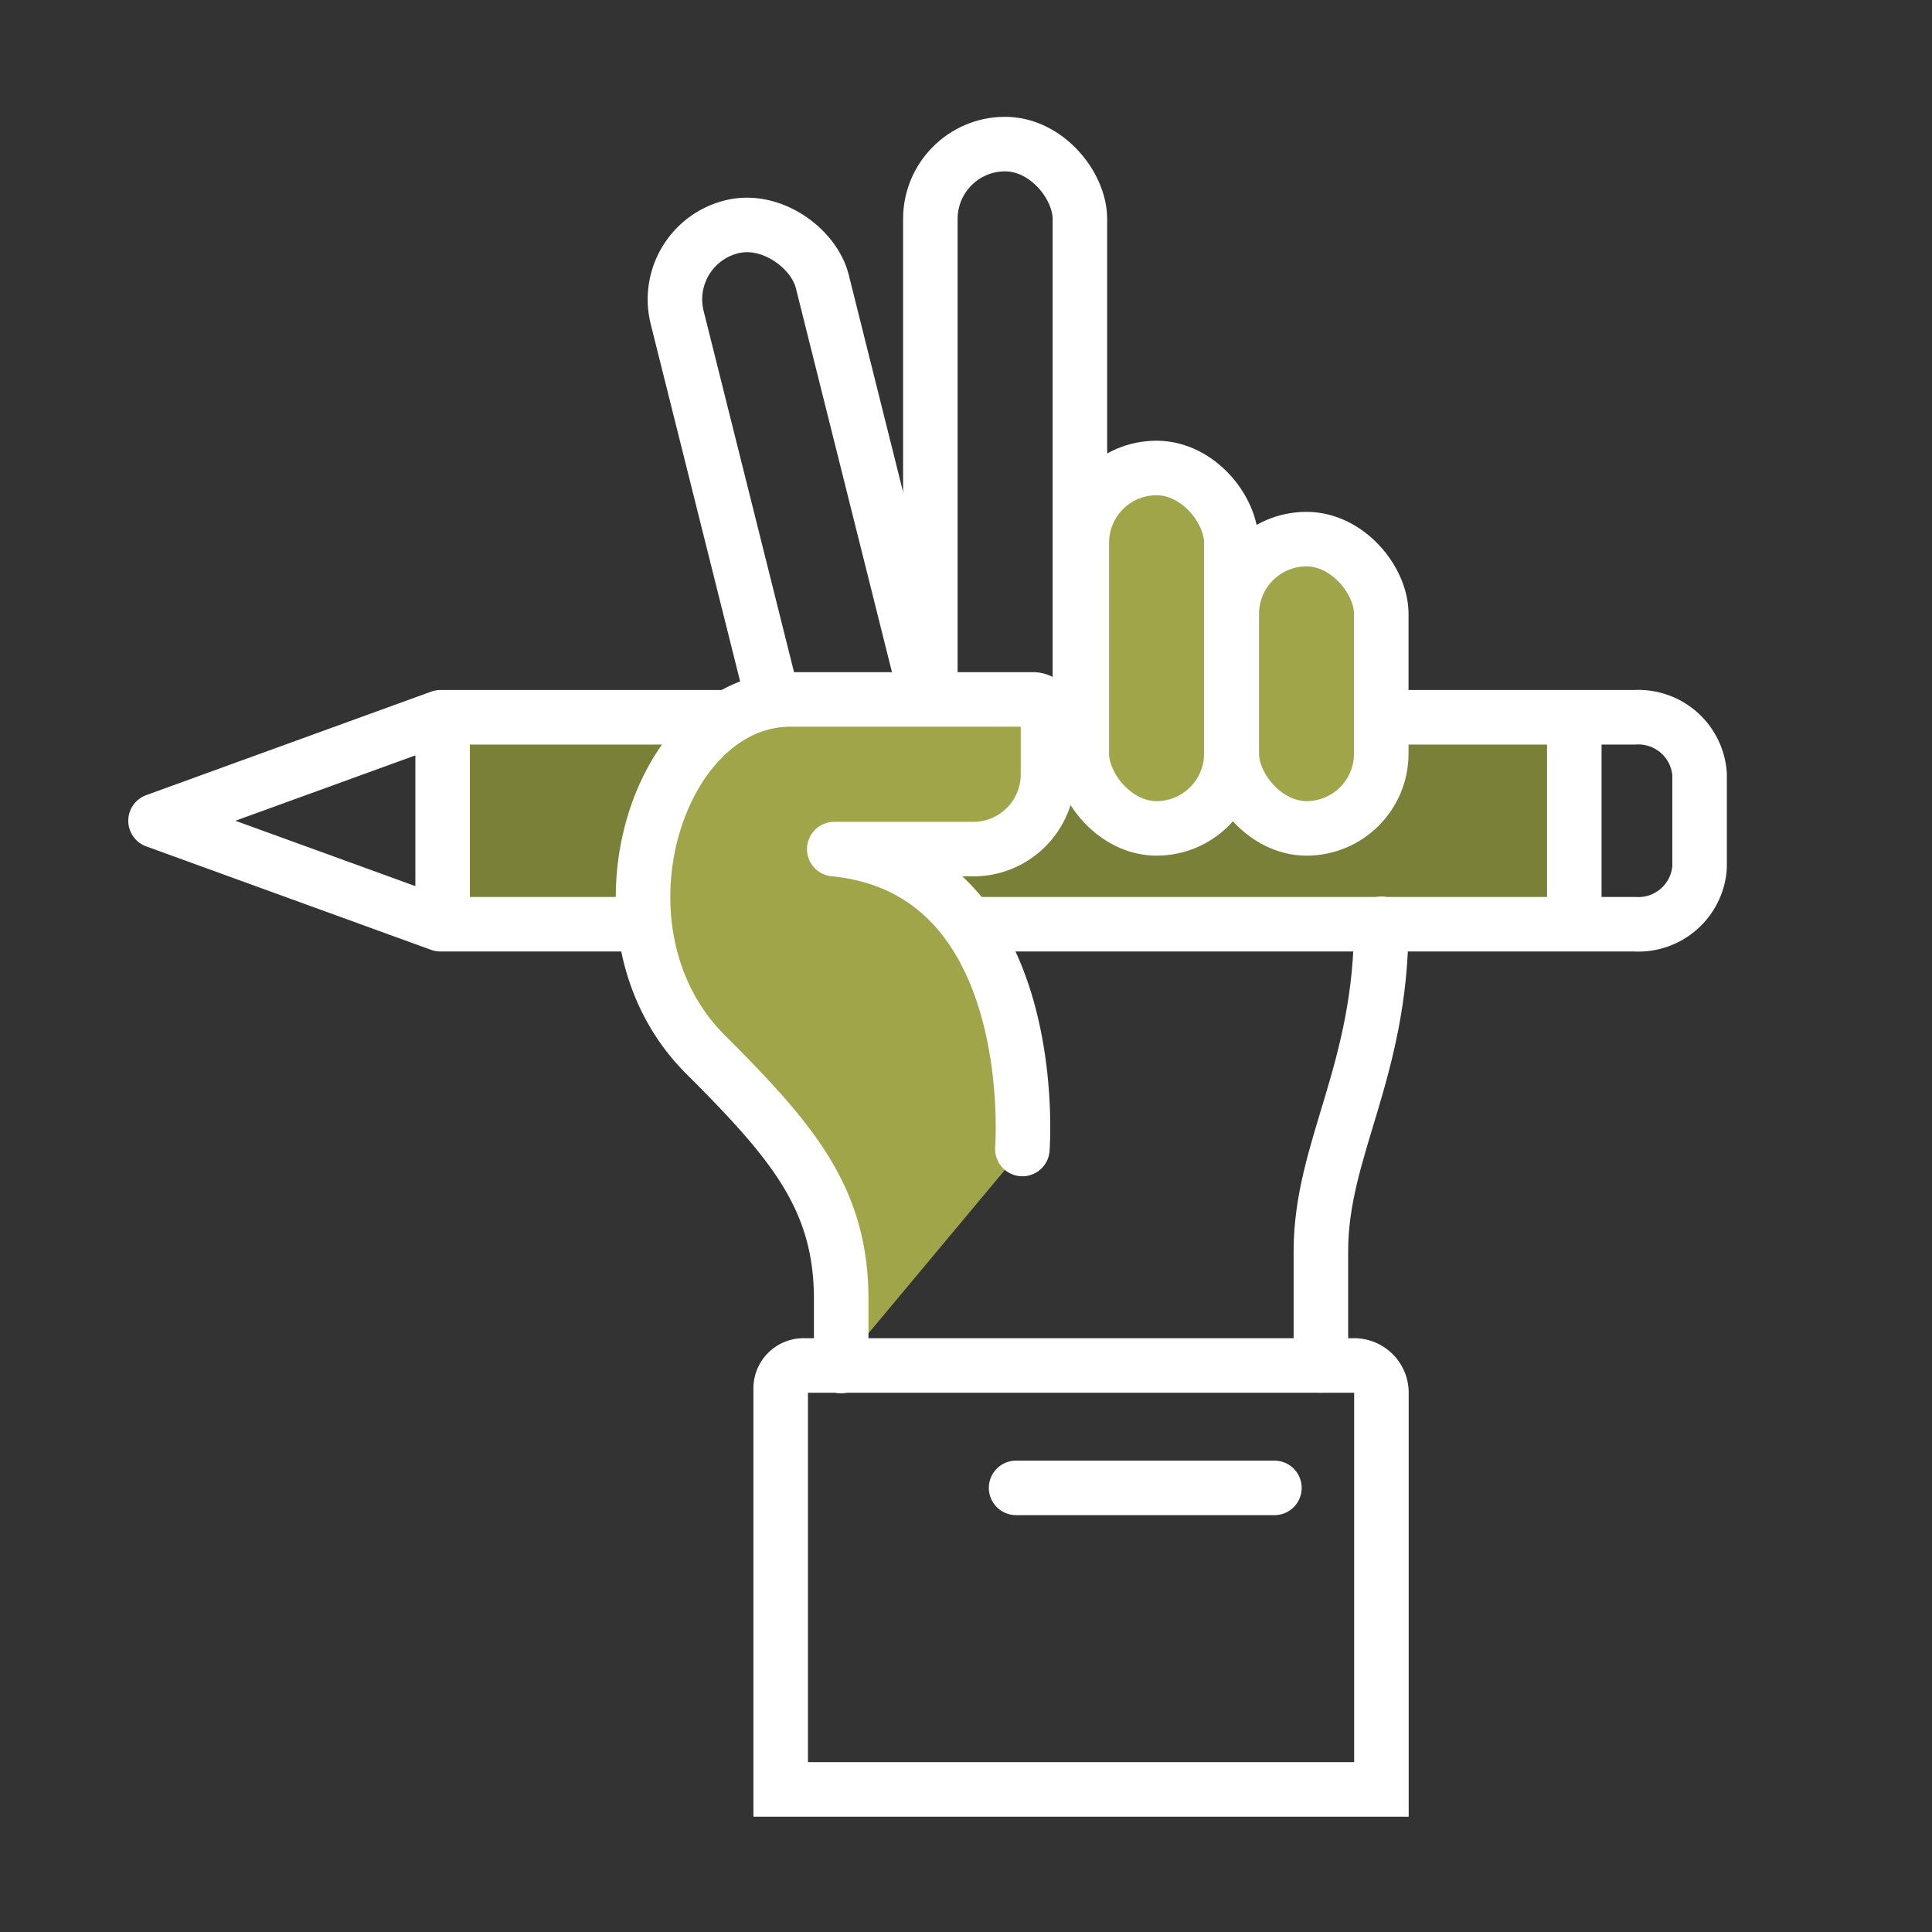
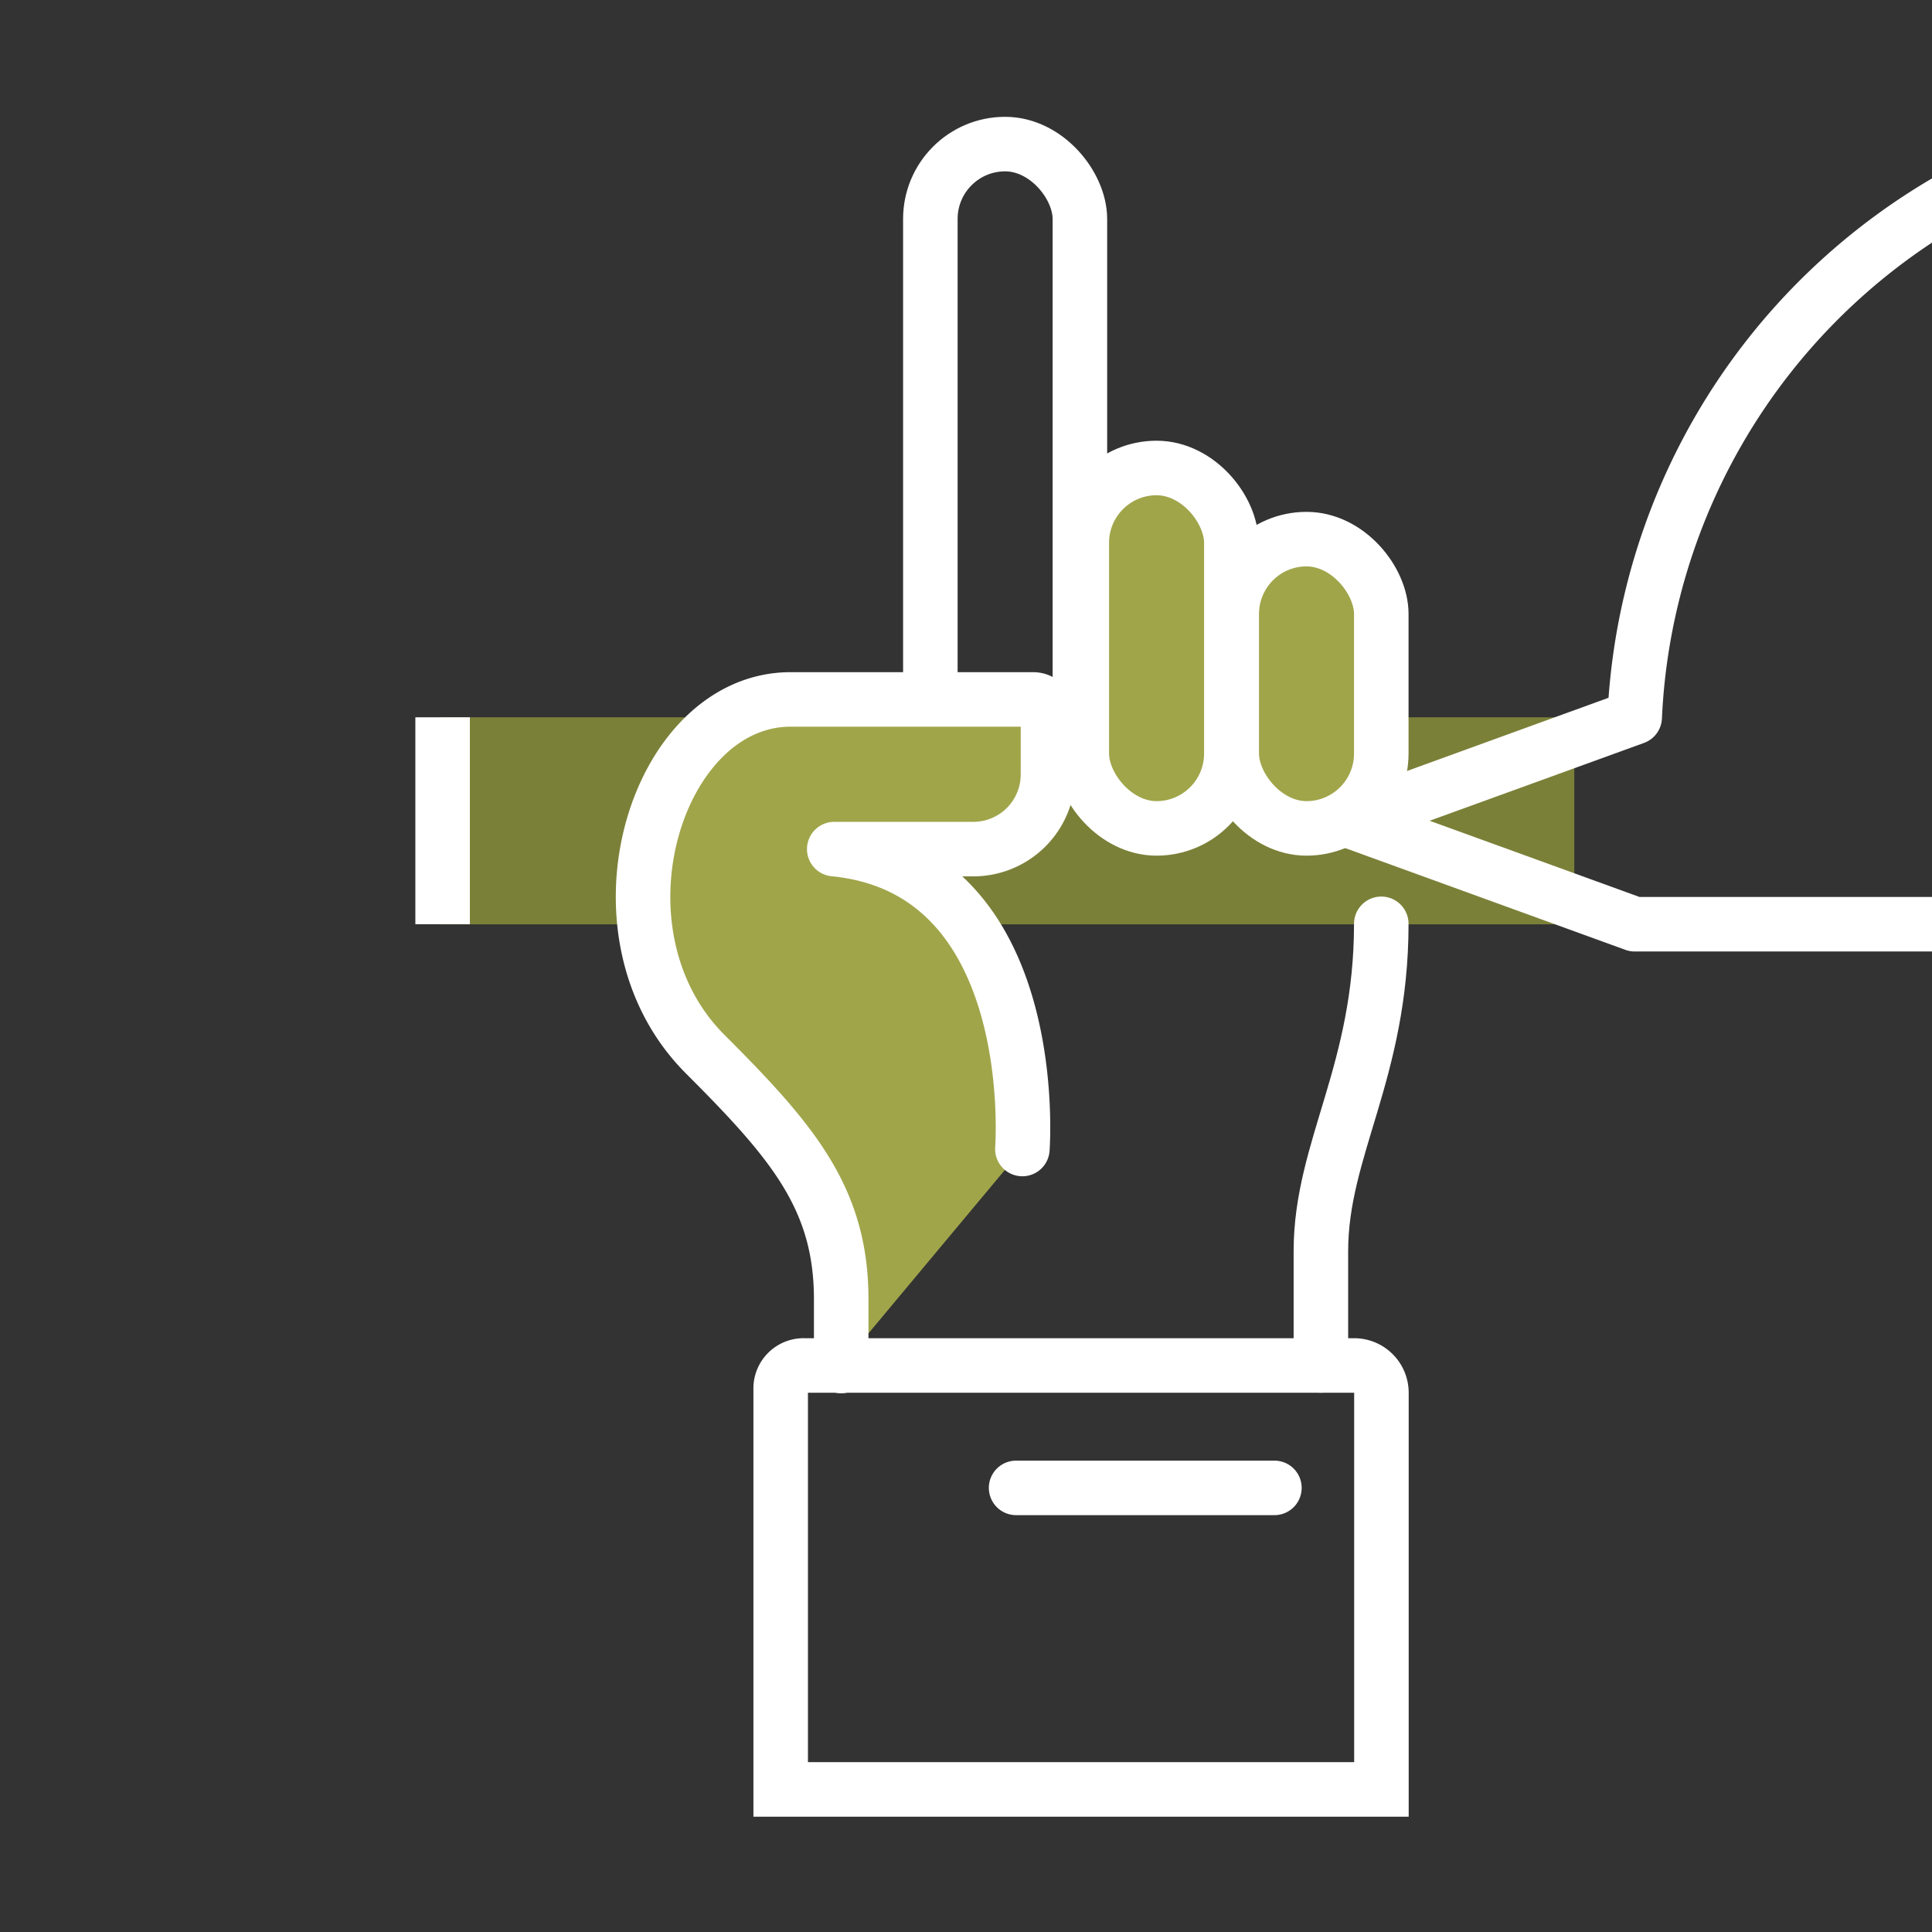
<svg xmlns="http://www.w3.org/2000/svg" viewBox="0 0 141.73 141.73">
  <rect x="0" y="0" width="141.73" height="141.73" fill="#333333" stroke="none" />
  <defs>
    <style>.cls-1{fill:#7b8038;}.cls-2,.cls-3,.cls-4,.cls-7{fill:none;}.cls-2,.cls-3,.cls-4,.cls-5,.cls-6{stroke:#fff;stroke-width:4px;}.cls-2,.cls-4,.cls-6{stroke-linecap:round;}.cls-2,.cls-6{stroke-linejoin:round;}.cls-3,.cls-4,.cls-5{stroke-miterlimit:10;}.cls-5,.cls-6{fill:#a0a54a;}</style>
  </defs>
  <g id="Stift">
    <rect class="cls-1" x="32.31" y="52.62" width="83.18" height="15.19" />
    <path class="cls-2" d="M96.9,100.17v-8.4c0-7.48,4.43-13.16,4.43-24" />
    <rect class="cls-3" x="68.25" y="10.57" width="10.97" height="44.7" rx="5.49" />
-     <rect class="cls-3" x="53.39" y="15.99" width="10.97" height="42.92" rx="5.49" transform="translate(-7.33 15.42) rotate(-14.05)" />
    <path class="cls-3" d="M59,100.17H99.34a2,2,0,0,1,2,2v29.1a0,0,0,0,1,0,0H57.27a0,0,0,0,1,0,0V101.85A1.68,1.68,0,0,1,59,100.17Z" />
    <line class="cls-4" x1="74.54" y1="109.15" x2="93.49" y2="109.15" />
-     <line class="cls-3" x1="115.49" y1="52.62" x2="115.49" y2="67.8" />
    <line class="cls-3" x1="32.47" y1="52.62" x2="32.47" y2="67.8" />
-     <path class="cls-2" d="M119.92,52.62H32.31l-20.9,7.59,20.9,7.59h87.61a4.5,4.5,0,0,0,4.76-4.18V56.8A4.5,4.5,0,0,0,119.92,52.62Z" />
+     <path class="cls-2" d="M119.92,52.62l-20.9,7.59,20.9,7.59h87.61a4.5,4.5,0,0,0,4.76-4.18V56.8A4.5,4.5,0,0,0,119.92,52.62Z" />
    <rect class="cls-5" x="90.36" y="39.55" width="10.97" height="21.22" rx="5.49" />
    <rect class="cls-5" x="79.36" y="34.33" width="10.97" height="26.44" rx="5.49" />
    <path class="cls-6" d="M75,84.29s1.58-20.49-13.8-22H71.39a5.48,5.48,0,0,0,5.49-5.48V52.4a1.09,1.09,0,0,0-1.09-1.09H58c-9.89,0-15.18,17.07-6.29,26,6.41,6.41,10,10.59,10,18v4.9" />
  </g>
  <g id="Ebene_5" data-name="Ebene 5">
-     <rect class="cls-7" width="141.73" height="141.73" />
-   </g>
+     </g>
</svg>